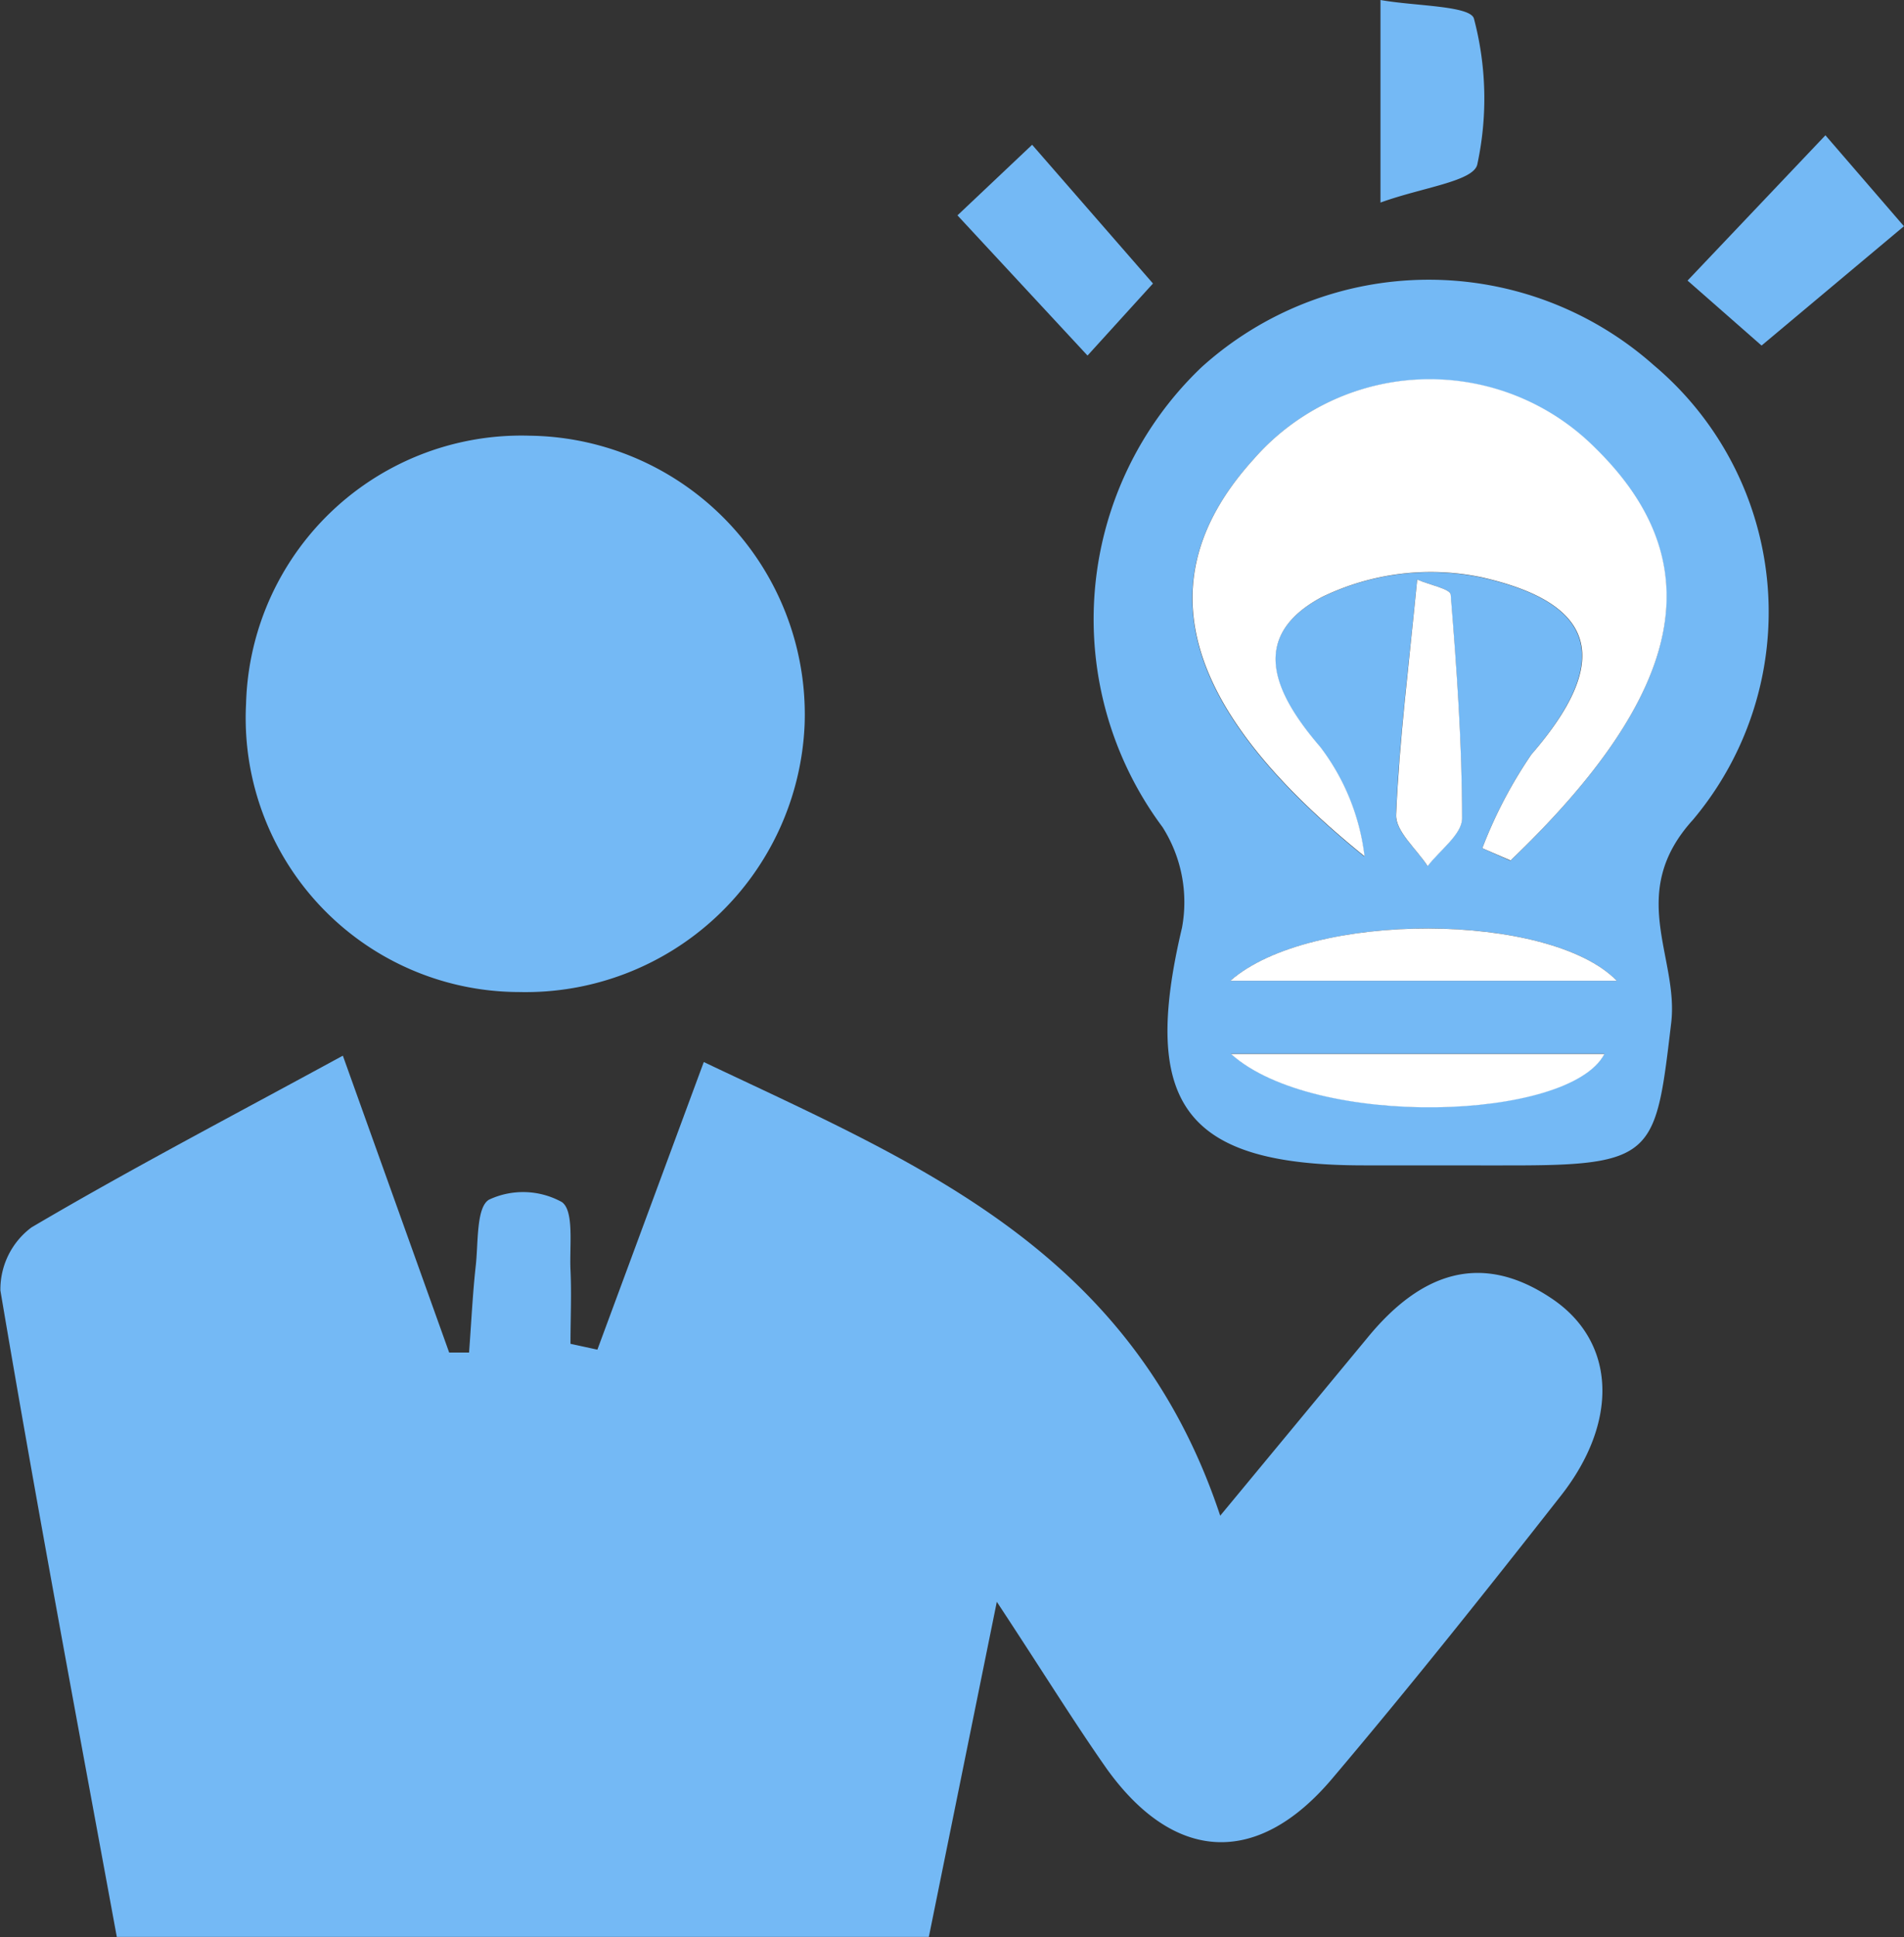
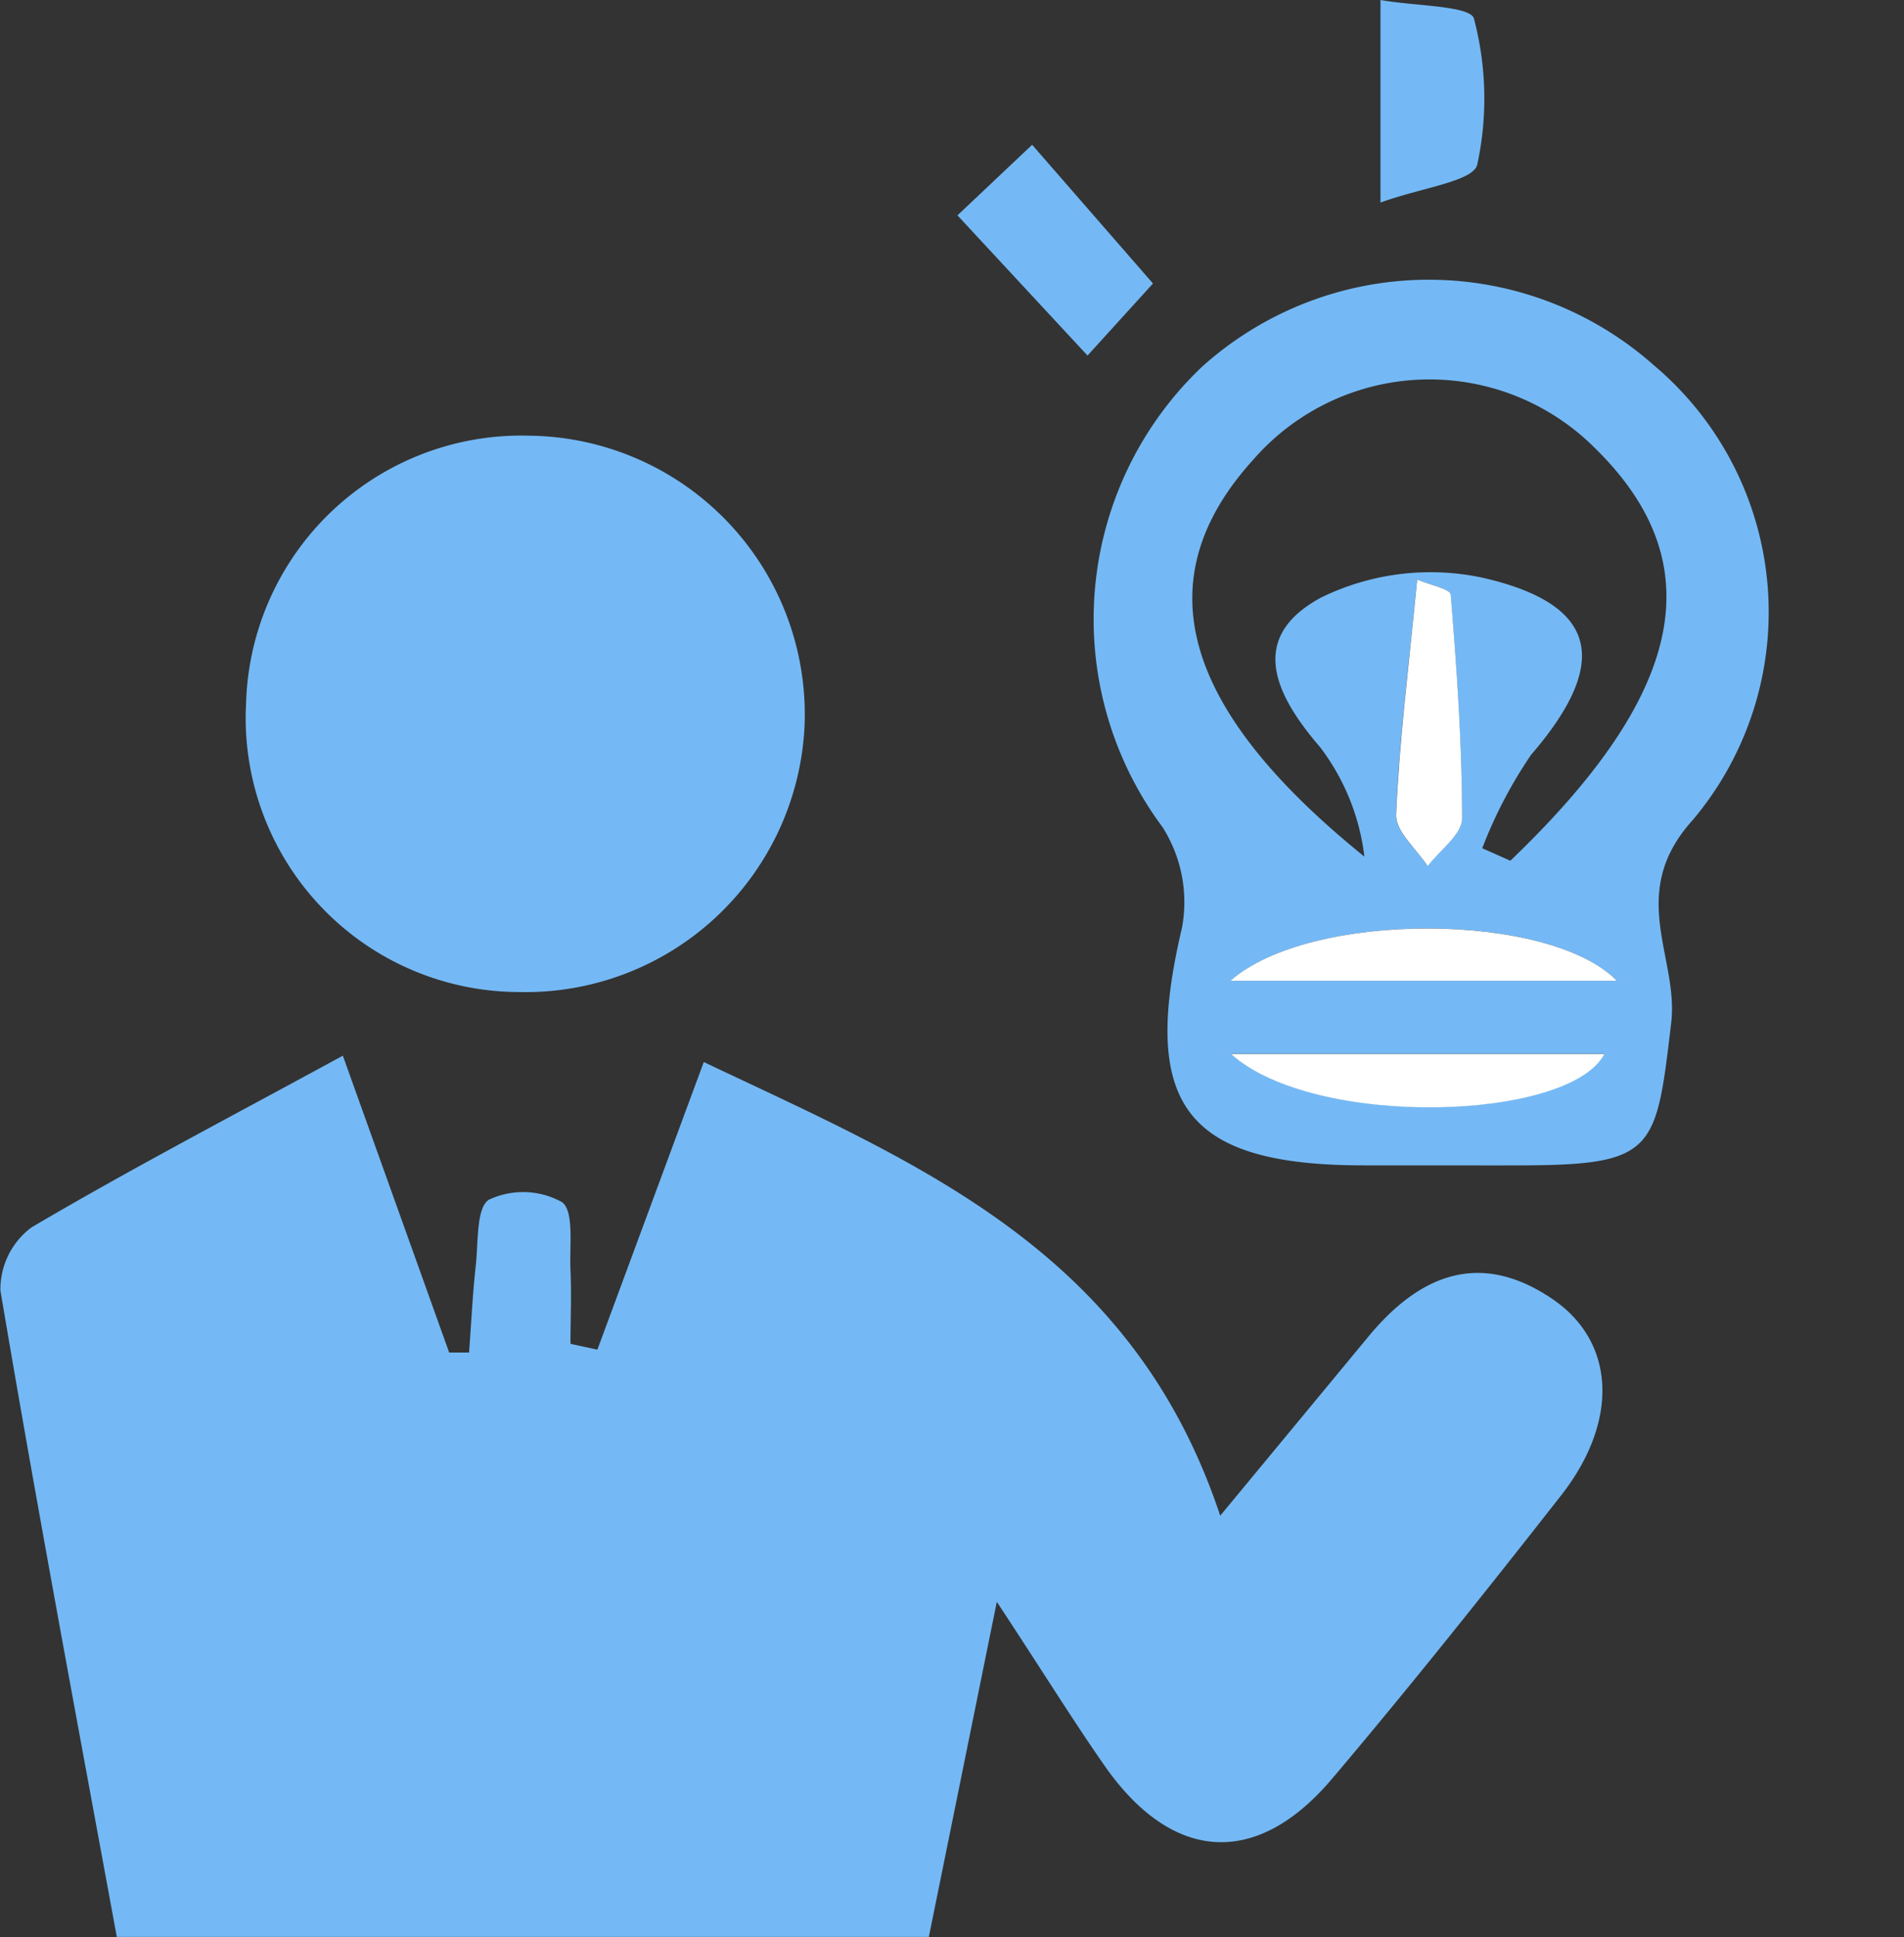
<svg xmlns="http://www.w3.org/2000/svg" id="Group_75" data-name="Group 75" width="28.739" height="29.222" viewBox="0 0 28.739 29.222">
  <rect x="0" y="0" width="28.739" height="29.222" fill="#333333" stroke="none" />
  <path id="Path_165" data-name="Path 165" d="M-332.364-207.3l-1.026,5.055h-12.257c-.6-3.263-1.208-6.5-1.757-9.752a1.166,1.166,0,0,1,.469-.951c1.487-.876,3.018-1.675,4.7-2.591l1.605,4.479h.3c.033-.435.053-.872.1-1.3.041-.353.006-.888.2-1.006a1.212,1.212,0,0,1,1.1.035c.19.132.114.666.131,1.023.017.371,0,.744,0,1.116l.406.088,1.606-4.339c3.216,1.528,6.459,2.825,7.795,6.844l2.235-2.7c.781-.946,1.7-1.314,2.8-.555.939.654.978,1.843.109,2.951-1.131,1.442-2.273,2.876-3.457,4.274-1.128,1.332-2.385,1.262-3.4-.152C-331.2-205.486-331.649-206.215-332.364-207.3Z" transform="translate(347.41 231.465)" fill="#74b9f5" />
  <path id="Path_166" data-name="Path 166" d="M-288.4-240.474h-.916c-2.7,0-3.373-.924-2.743-3.585a2.109,2.109,0,0,0-.294-1.518,5.251,5.251,0,0,1,.591-6.94,5.117,5.117,0,0,1,6.826-.027,4.866,4.866,0,0,1,.589,6.857c-1.009,1.111-.21,2.073-.328,3.064-.226,1.906-.241,2.138-2.2,2.149C-287.381-240.472-287.89-240.474-288.4-240.474Zm.872-4.785.425.189c2.648-2.531,3.05-4.49,1.277-6.225a3.528,3.528,0,0,0-5.155.172c-1.616,1.779-1.14,3.719,1.675,5.991a3.386,3.386,0,0,0-.669-1.652c-.7-.811-1.086-1.664.019-2.258a3.761,3.761,0,0,1,2.422-.3c1.772.4,1.941,1.287.745,2.673A6.848,6.848,0,0,0-287.527-245.258Zm-3.792,3.1c1.261,1.131,5.1,1.013,5.636,0Zm-.01-1.1h5.833C-286.506-244.3-290.117-244.322-291.329-243.258Zm2.82-6.053c-.127,1.311-.271,2.426-.319,3.546-.011.252.309.517.476.777.182-.24.519-.48.52-.721,0-1.126-.081-2.253-.172-3.376C-288.01-249.17-288.321-249.231-288.509-249.311Z" transform="translate(309.9 258.055)" fill="#74b9f5" />
  <path id="Path_167" data-name="Path 167" d="M-331.149-237.746a4.134,4.134,0,0,1-4.119-4.351,4.157,4.157,0,0,1,4.281-4.042,4.206,4.206,0,0,1,4.15,4.355A4.215,4.215,0,0,1-331.149-237.746Z" transform="translate(338.982 252.712)" fill="#74b9f5" />
-   <path id="Path_168" data-name="Path 168" d="M-260.822-259.6l-2.149,1.8-1.117-.98,2.081-2.192Z" transform="translate(289.56 263.013)" fill="#74b9f5" />
  <path id="Path_169" data-name="Path 169" d="M-299.013-260.495l1.824,2.093-.988,1.087-1.963-2.115Z" transform="translate(314.592 262.679)" fill="#74b9f5" />
  <path id="Path_170" data-name="Path 170" d="M-279.252-264.582v-3.056c.518.093,1.359.084,1.411.282a4.709,4.709,0,0,1,.05,2.2C-277.851-264.9-278.627-264.81-279.252-264.582Z" transform="translate(300.089 267.638)" fill="#74b9f5" />
-   <path id="Path_171" data-name="Path 171" d="M-284.161-241.839a6.851,6.851,0,0,1,.74-1.413c1.2-1.386,1.027-2.27-.745-2.673a3.761,3.761,0,0,0-2.422.3c-1.105.594-.719,1.447-.019,2.258a3.385,3.385,0,0,1,.669,1.651c-2.815-2.272-3.291-4.212-1.675-5.991a3.528,3.528,0,0,1,5.155-.172c1.773,1.735,1.371,3.694-1.277,6.225Z" transform="translate(306.535 254.635)" fill="#fff" />
  <path id="Path_172" data-name="Path 172" d="M-286.63-215.624h5.636C-281.527-214.611-285.369-214.493-286.63-215.624Z" transform="translate(305.211 231.525)" fill="#fff" />
  <path id="Path_173" data-name="Path 173" d="M-286.664-221.029c1.212-1.064,4.824-1.039,5.833,0Z" transform="translate(305.235 235.825)" fill="#fff" />
  <path id="Path_174" data-name="Path 174" d="M-278.164-239.036c.188.08.5.141.506.226.091,1.123.172,2.25.172,3.376,0,.241-.337.481-.52.721-.167-.259-.487-.525-.476-.777C-278.434-236.61-278.291-237.725-278.164-239.036Z" transform="translate(299.555 247.78)" fill="#fff" />
</svg>